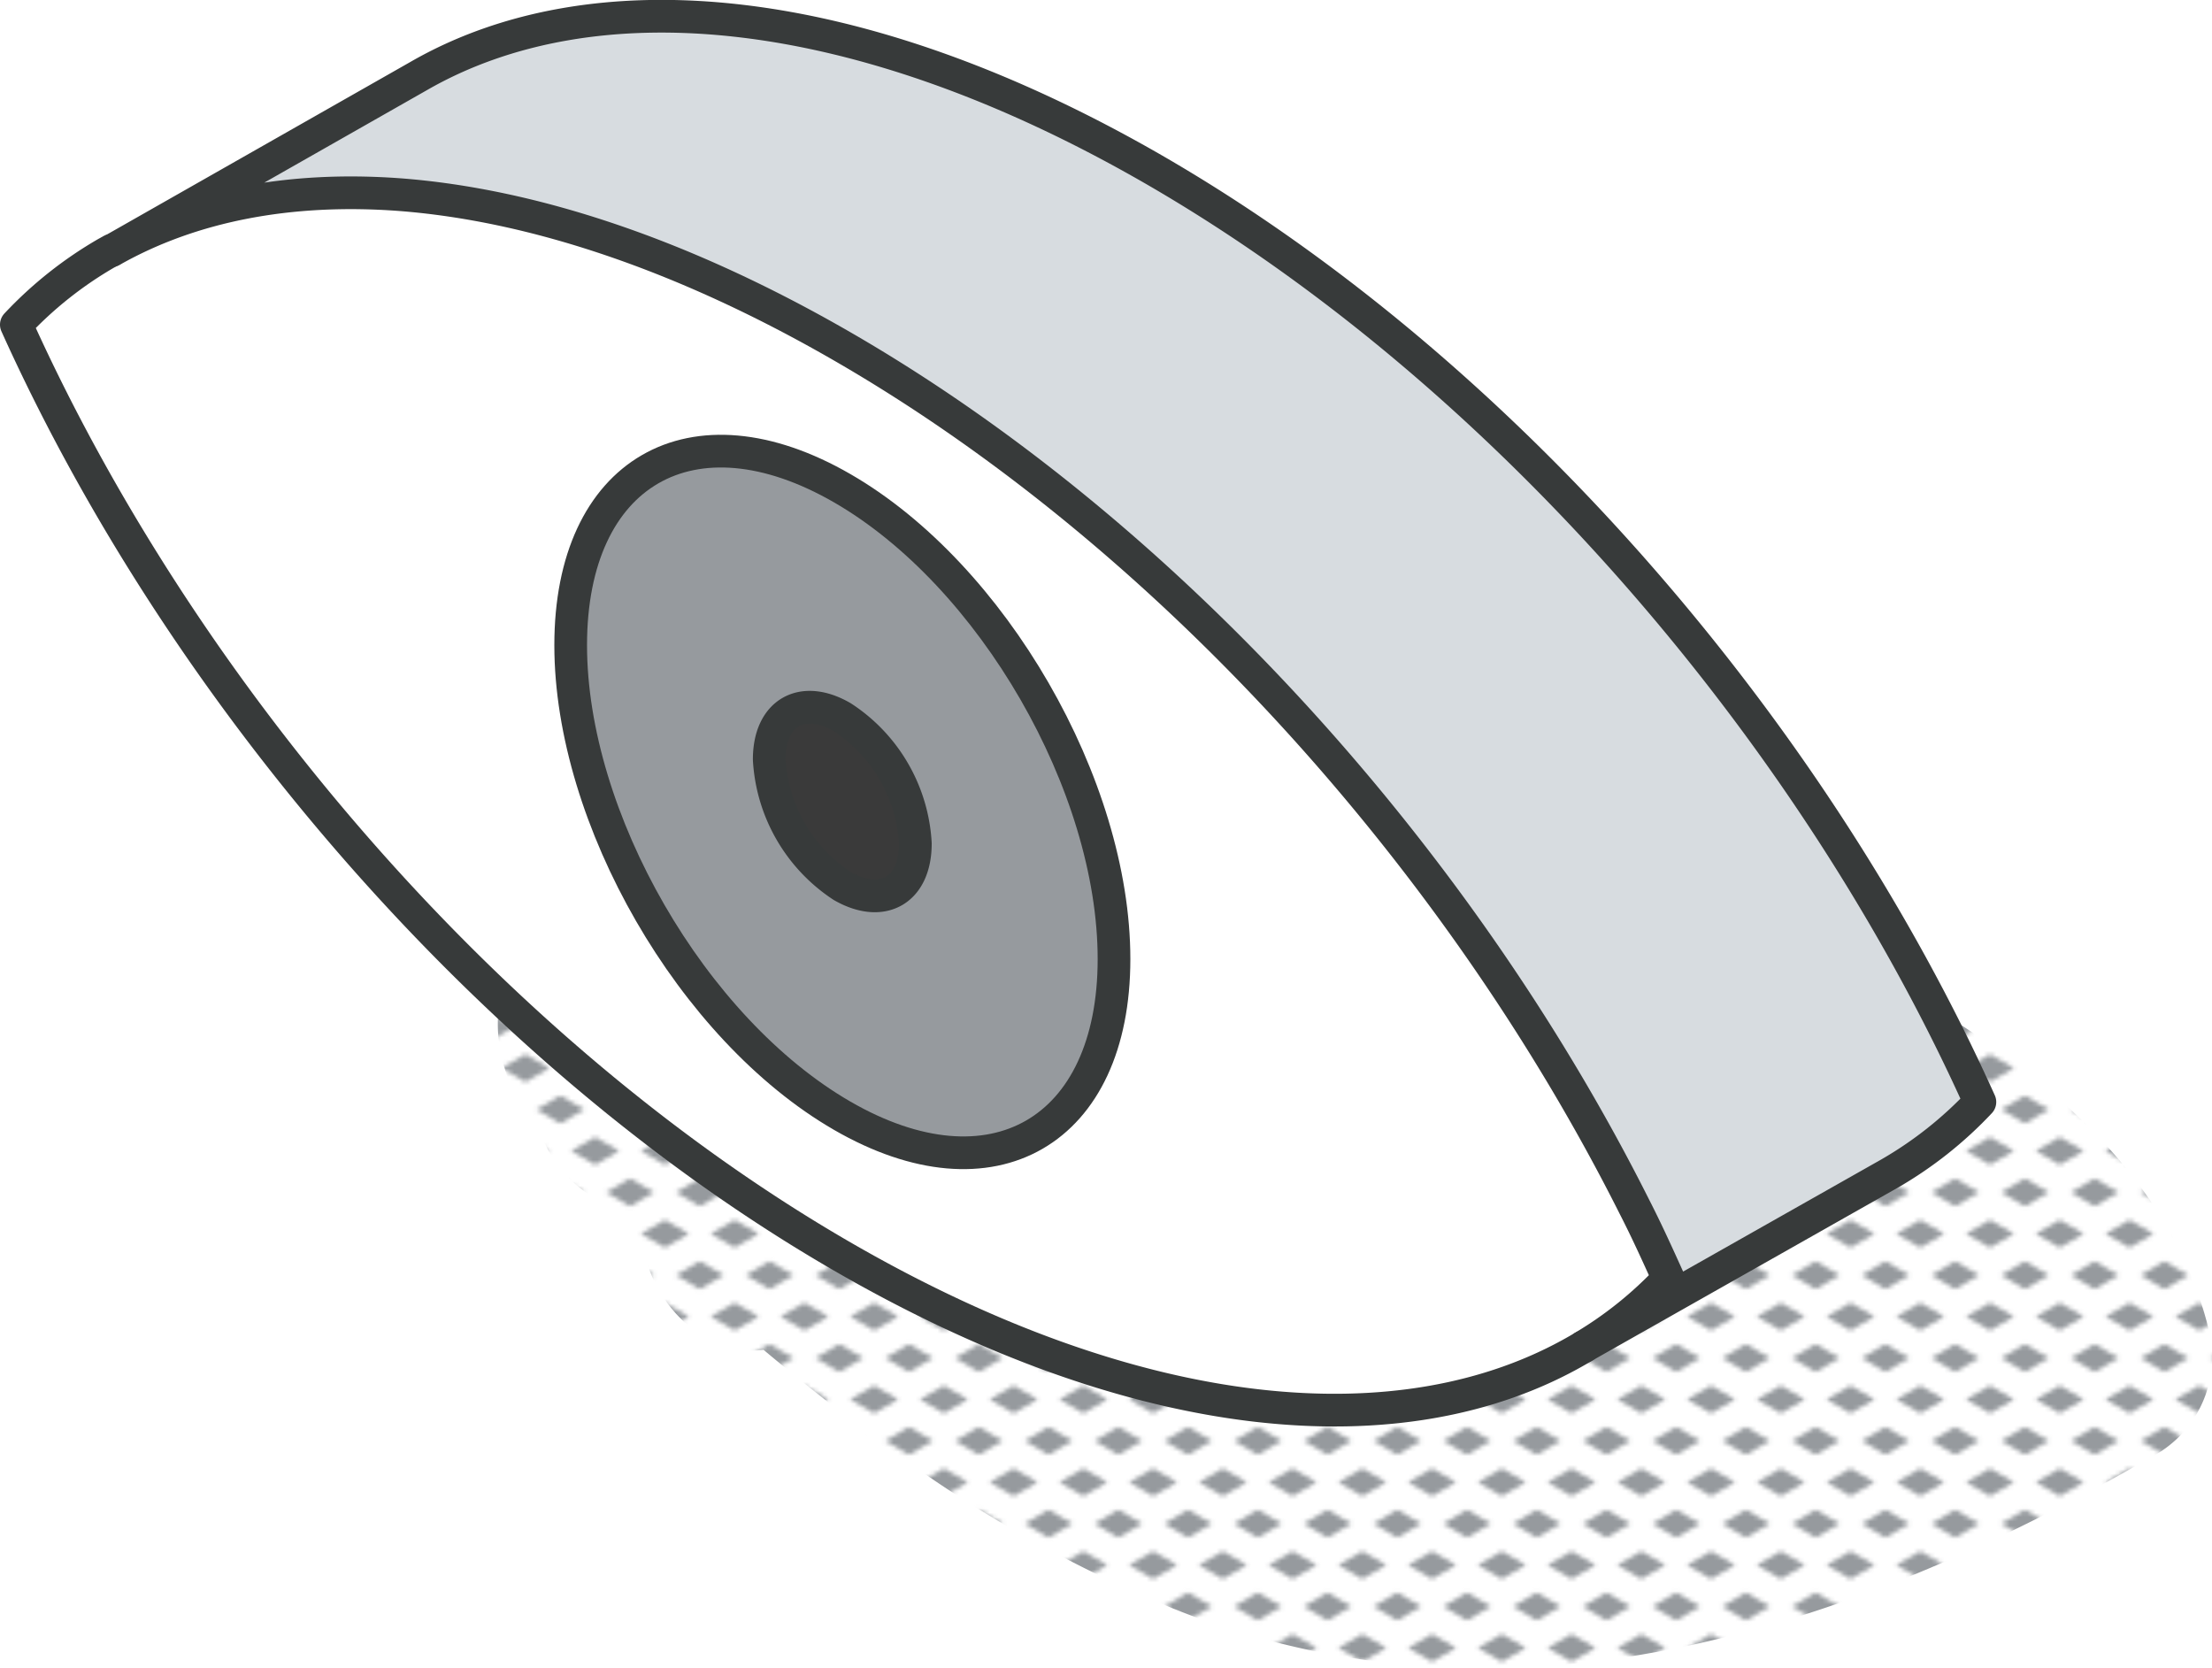
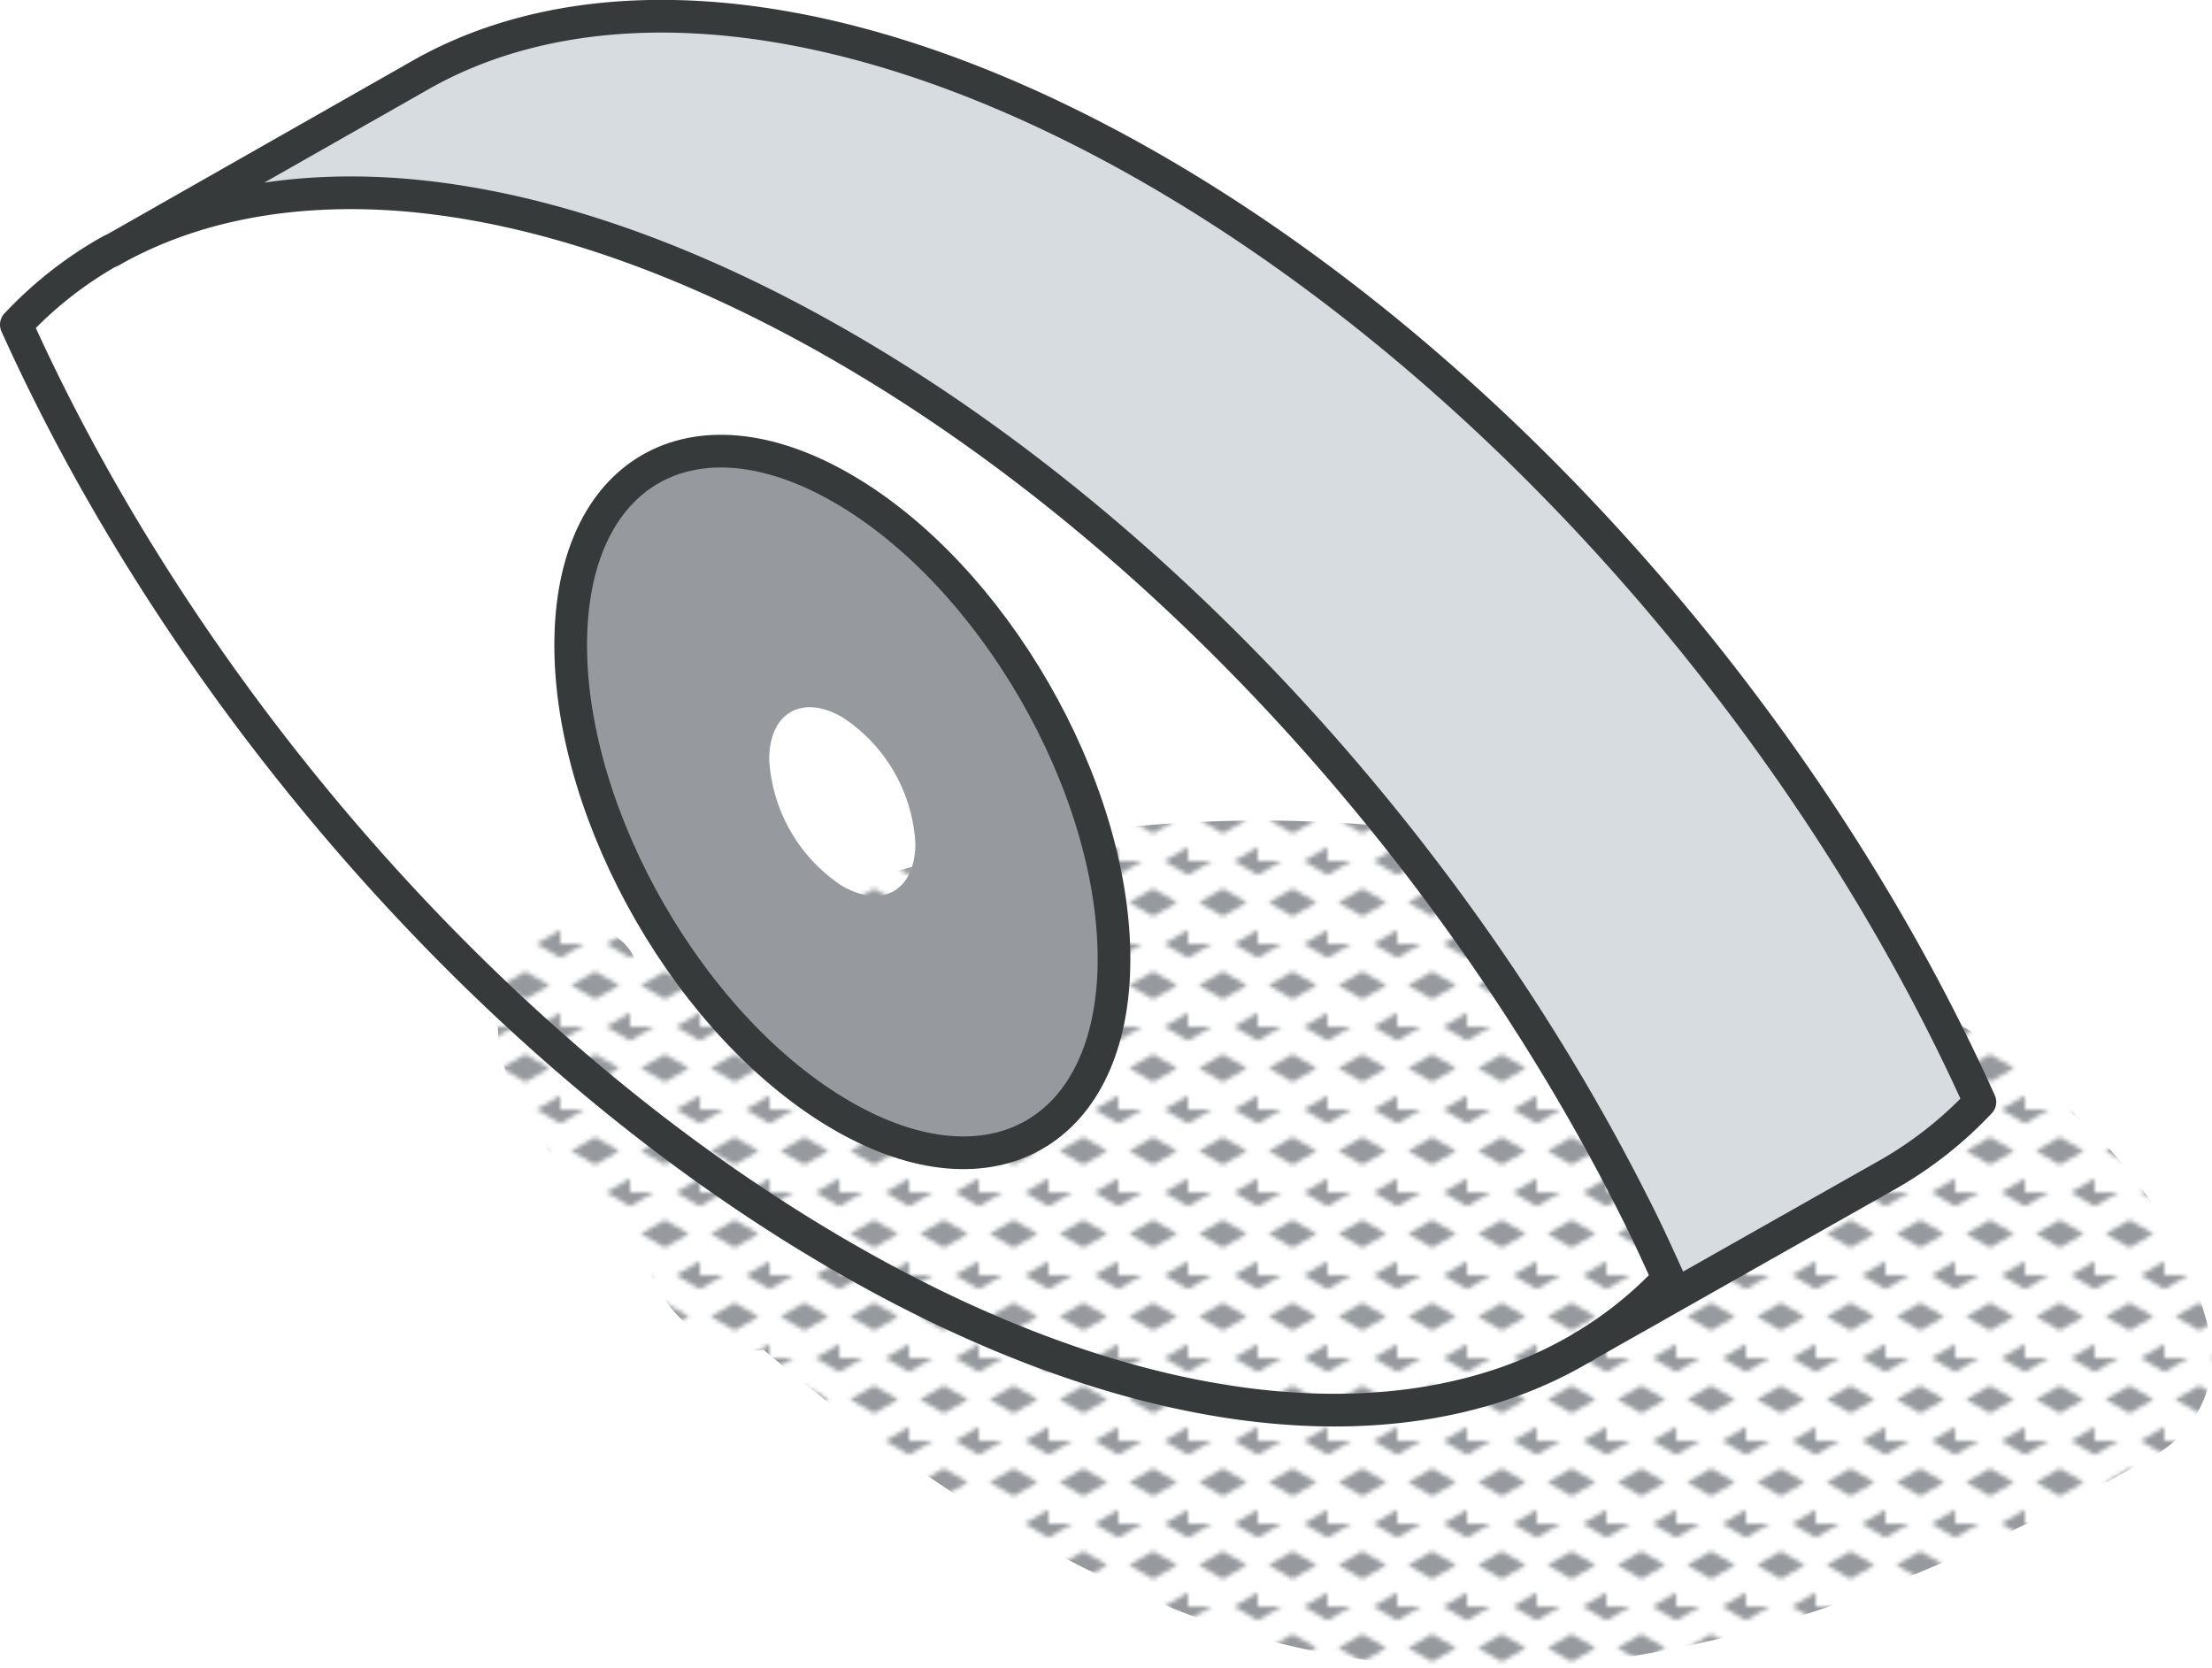
<svg xmlns="http://www.w3.org/2000/svg" viewBox="0 0 202.99 153.06">
  <defs>
    <style>.cls-1,.cls-7{fill:none;}.cls-2{fill:#969a9e;}.cls-3{fill:url(#New_Pattern_Swatch_3);}.cls-4{fill:#d7dce0;}.cls-5{fill:#fff;}.cls-6{fill:#3a3a3a;}.cls-7{stroke:#373a3a;stroke-linecap:round;stroke-linejoin:round;stroke-width:3px;}</style>
    <pattern id="New_Pattern_Swatch_3" data-name="New Pattern Swatch 3" width="16" height="19" patternTransform="translate(13.02 -4.59) scale(0.4)" patternUnits="userSpaceOnUse" viewBox="0 0 16 19">
-       <rect class="cls-1" width="16" height="19" />
      <polygon class="cls-2" points="16 22.18 10.5 19 16 15.82 21.5 19 16 22.18" />
      <polygon class="cls-2" points="8 12.68 2.5 9.5 8 6.33 13.5 9.5 8 12.68" />
-       <polygon class="cls-2" points="0 22.18 -5.5 19 0 15.82 5.5 19 0 22.18" />
      <polygon class="cls-2" points="16 3.18 10.5 0 16 -3.17 21.5 0 16 3.18" />
      <polygon class="cls-2" points="0 3.18 -5.5 0 0 -3.17 5.5 0 0 3.18" />
    </pattern>
  </defs>
  <g id="Layer_2" data-name="Layer 2">
    <g id="text">
      <path class="cls-3" d="M202.69,122c-3.54-14.46-16-24.27-28.33-31.39a112.78,112.78,0,0,0-39-13.79c-26.27-4.08-53.38-.06-76.62,12.9-.74-6.3-9.93-6.26-12.16-.47s0,11.17,3.45,15.68l0,.06A11.48,11.48,0,0,0,55,110.17c1.33,1.28,2.67,2.56,4,3.82.58,5.32,5.52,10.59,11.07,9.87q3.81,3.19,7.73,6.2A9.45,9.45,0,0,0,81.71,133a122.74,122.74,0,0,0,26,14.62c31.2,12.5,62.68,1.7,90.34-14.28A10.34,10.34,0,0,0,202.69,122Z" />
      <path class="cls-4" d="M181.69,101.13a36.12,36.12,0,0,1-8.28,6.56l-28.07,15.88a35.8,35.8,0,0,0,7.76-6.24c-1-2.21-2-4.42-3.13-6.62C134.18,79.27,107.52,49.23,77.3,31.79c-14.66-8.46-28.46-13-40.61-13.93-10.13-.75-19.14,1-26.45,5.11L38.38,7c16.1-9.29,40.36-7.09,67.52,8.57C138.22,34.24,166.48,67.34,181.69,101.13Z" />
-       <path class="cls-5" d="M150,110.71c1.09,2.2,2.15,4.41,3.13,6.62a35.8,35.8,0,0,1-7.76,6.24l-.52.3c-16.1,9.3-40.38,7.12-67.52-8.57C45,96.64,16.72,63.56,1.5,29.79a36,36,0,0,1,8.28-6.57l.46-.25c7.31-4.11,16.32-5.86,26.45-5.11,12.15.93,26,5.47,40.61,13.93C107.52,49.23,134.18,79.27,150,110.71ZM102.23,88c0-15.92-11.16-35.25-24.94-43.2s-24.92-1.5-24.92,14.4,11.16,35.23,24.92,43.18S102.23,103.85,102.23,88Z" />
      <path class="cls-2" d="M77.29,44.75C91.07,52.7,102.23,72,102.23,88s-11.16,22.33-24.94,14.38S52.37,75.05,52.37,59.15,63.53,36.8,77.29,44.75ZM84,77.4a14.79,14.79,0,0,0-6.71-11.59c-3.69-2.14-6.7-.4-6.7,3.87a14.89,14.89,0,0,0,6.7,11.62C81,83.42,84,81.69,84,77.4Z" />
-       <path class="cls-6" d="M77.29,65.81A14.79,14.79,0,0,1,84,77.4c0,4.29-3,6-6.71,3.9a14.89,14.89,0,0,1-6.7-11.62C70.59,65.41,73.6,63.67,77.29,65.81Z" />
      <path class="cls-7" d="M145.34,123.57l-.52.3c-16.1,9.3-40.38,7.12-67.52-8.57C45,96.64,16.72,63.56,1.5,29.79a36,36,0,0,1,8.28-6.57l.46-.25" />
      <path class="cls-7" d="M10.24,23,38.38,7c16.1-9.29,40.36-7.09,67.52,8.57,32.32,18.66,60.58,51.76,75.79,85.55a36.12,36.12,0,0,1-8.28,6.56l-28.07,15.88a35.8,35.8,0,0,0,7.76-6.24c-1-2.21-2-4.42-3.13-6.62C134.18,79.27,107.52,49.23,77.3,31.79c-14.66-8.46-28.46-13-40.61-13.93C26.56,17.11,17.55,18.86,10.24,23Z" />
      <path class="cls-7" d="M102.23,88c0-15.92-11.16-35.25-24.94-43.2s-24.92-1.5-24.92,14.4,11.16,35.23,24.92,43.18S102.23,103.85,102.23,88Z" />
-       <path class="cls-7" d="M84,77.4a14.79,14.79,0,0,0-6.71-11.59c-3.69-2.14-6.7-.4-6.7,3.87a14.89,14.89,0,0,0,6.7,11.62C81,83.42,84,81.69,84,77.4Z" />
    </g>
  </g>
</svg>